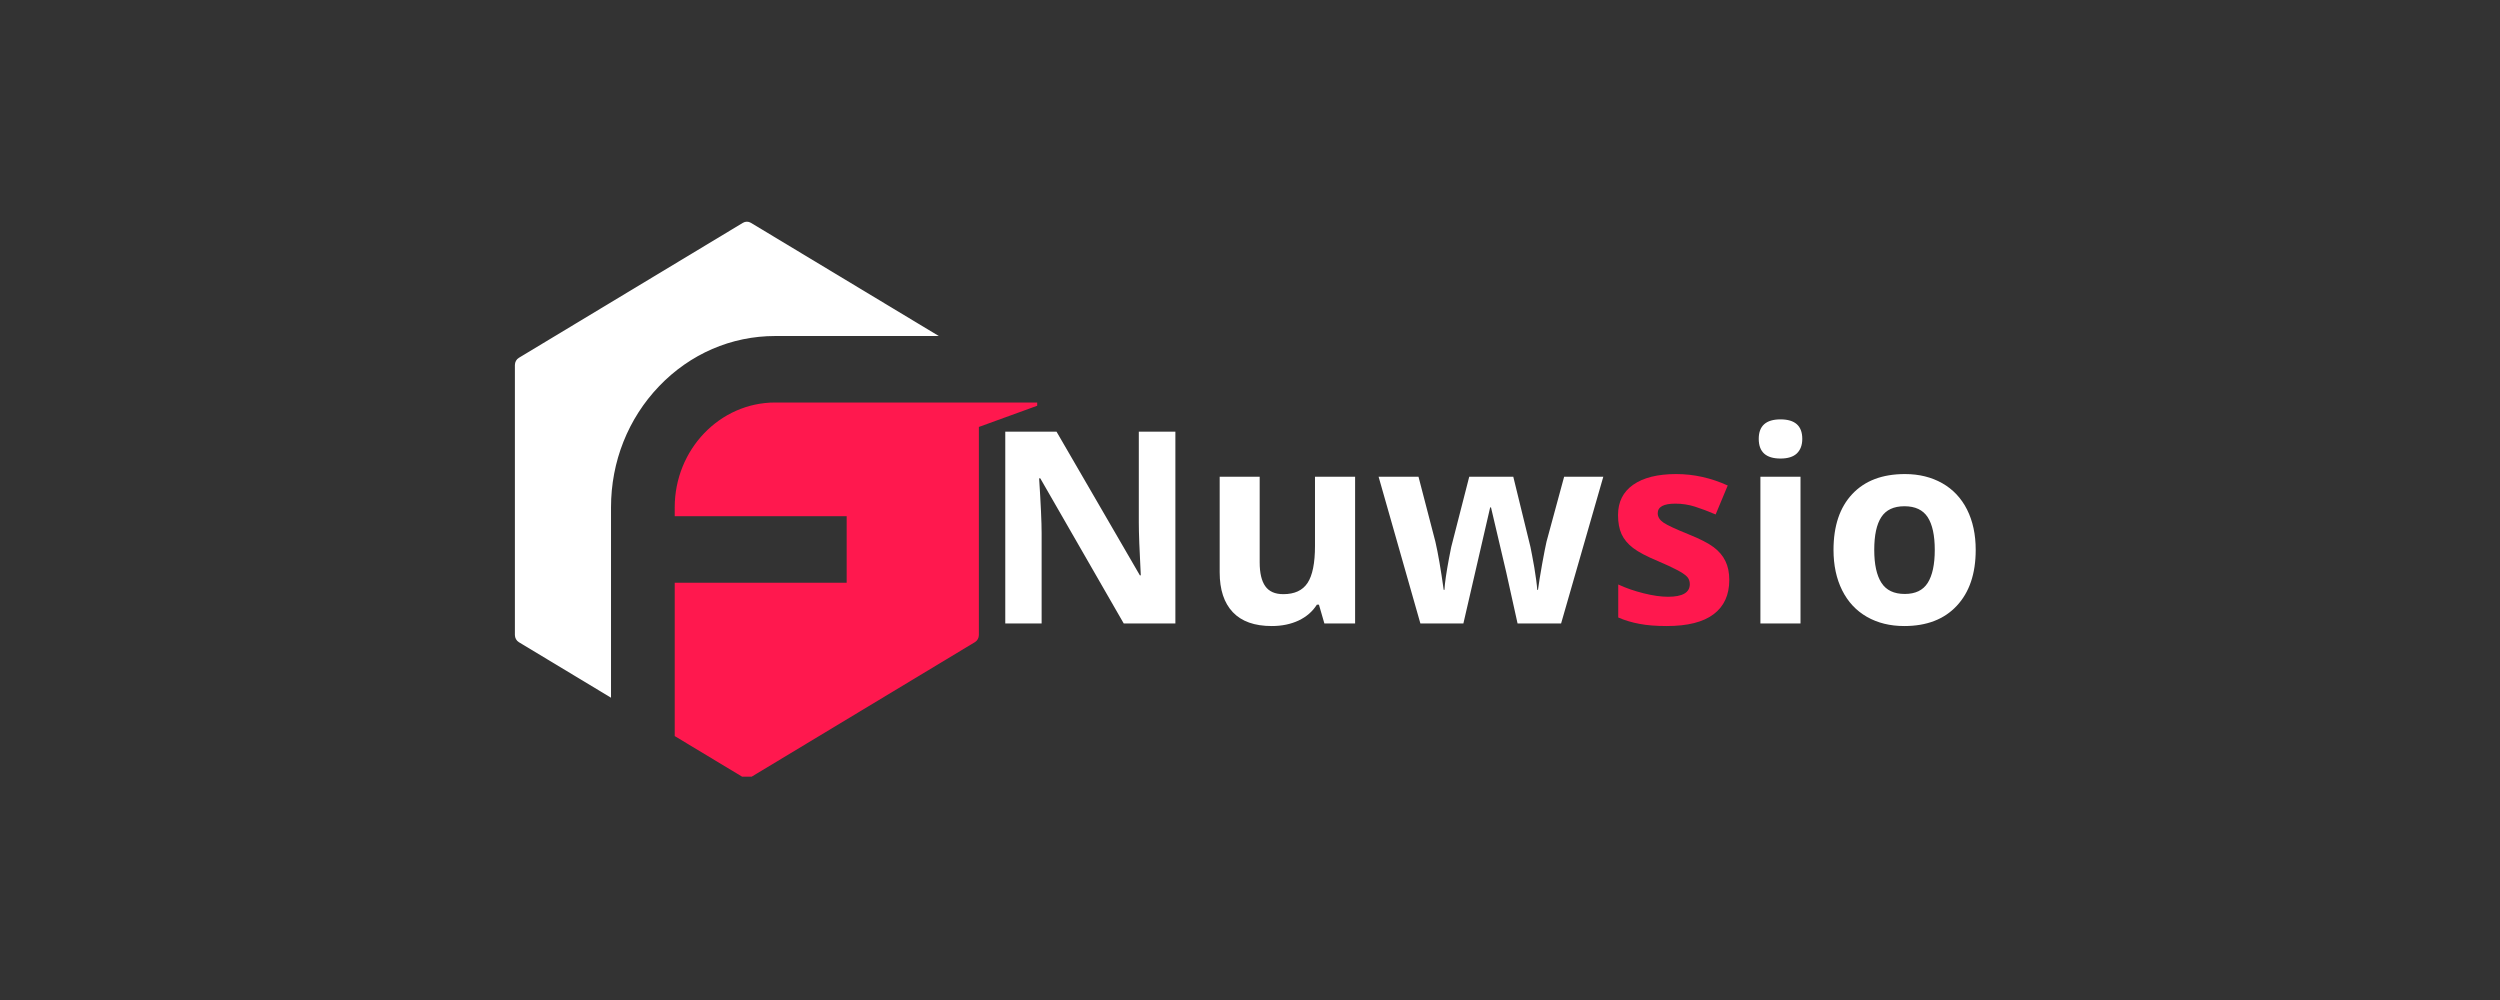
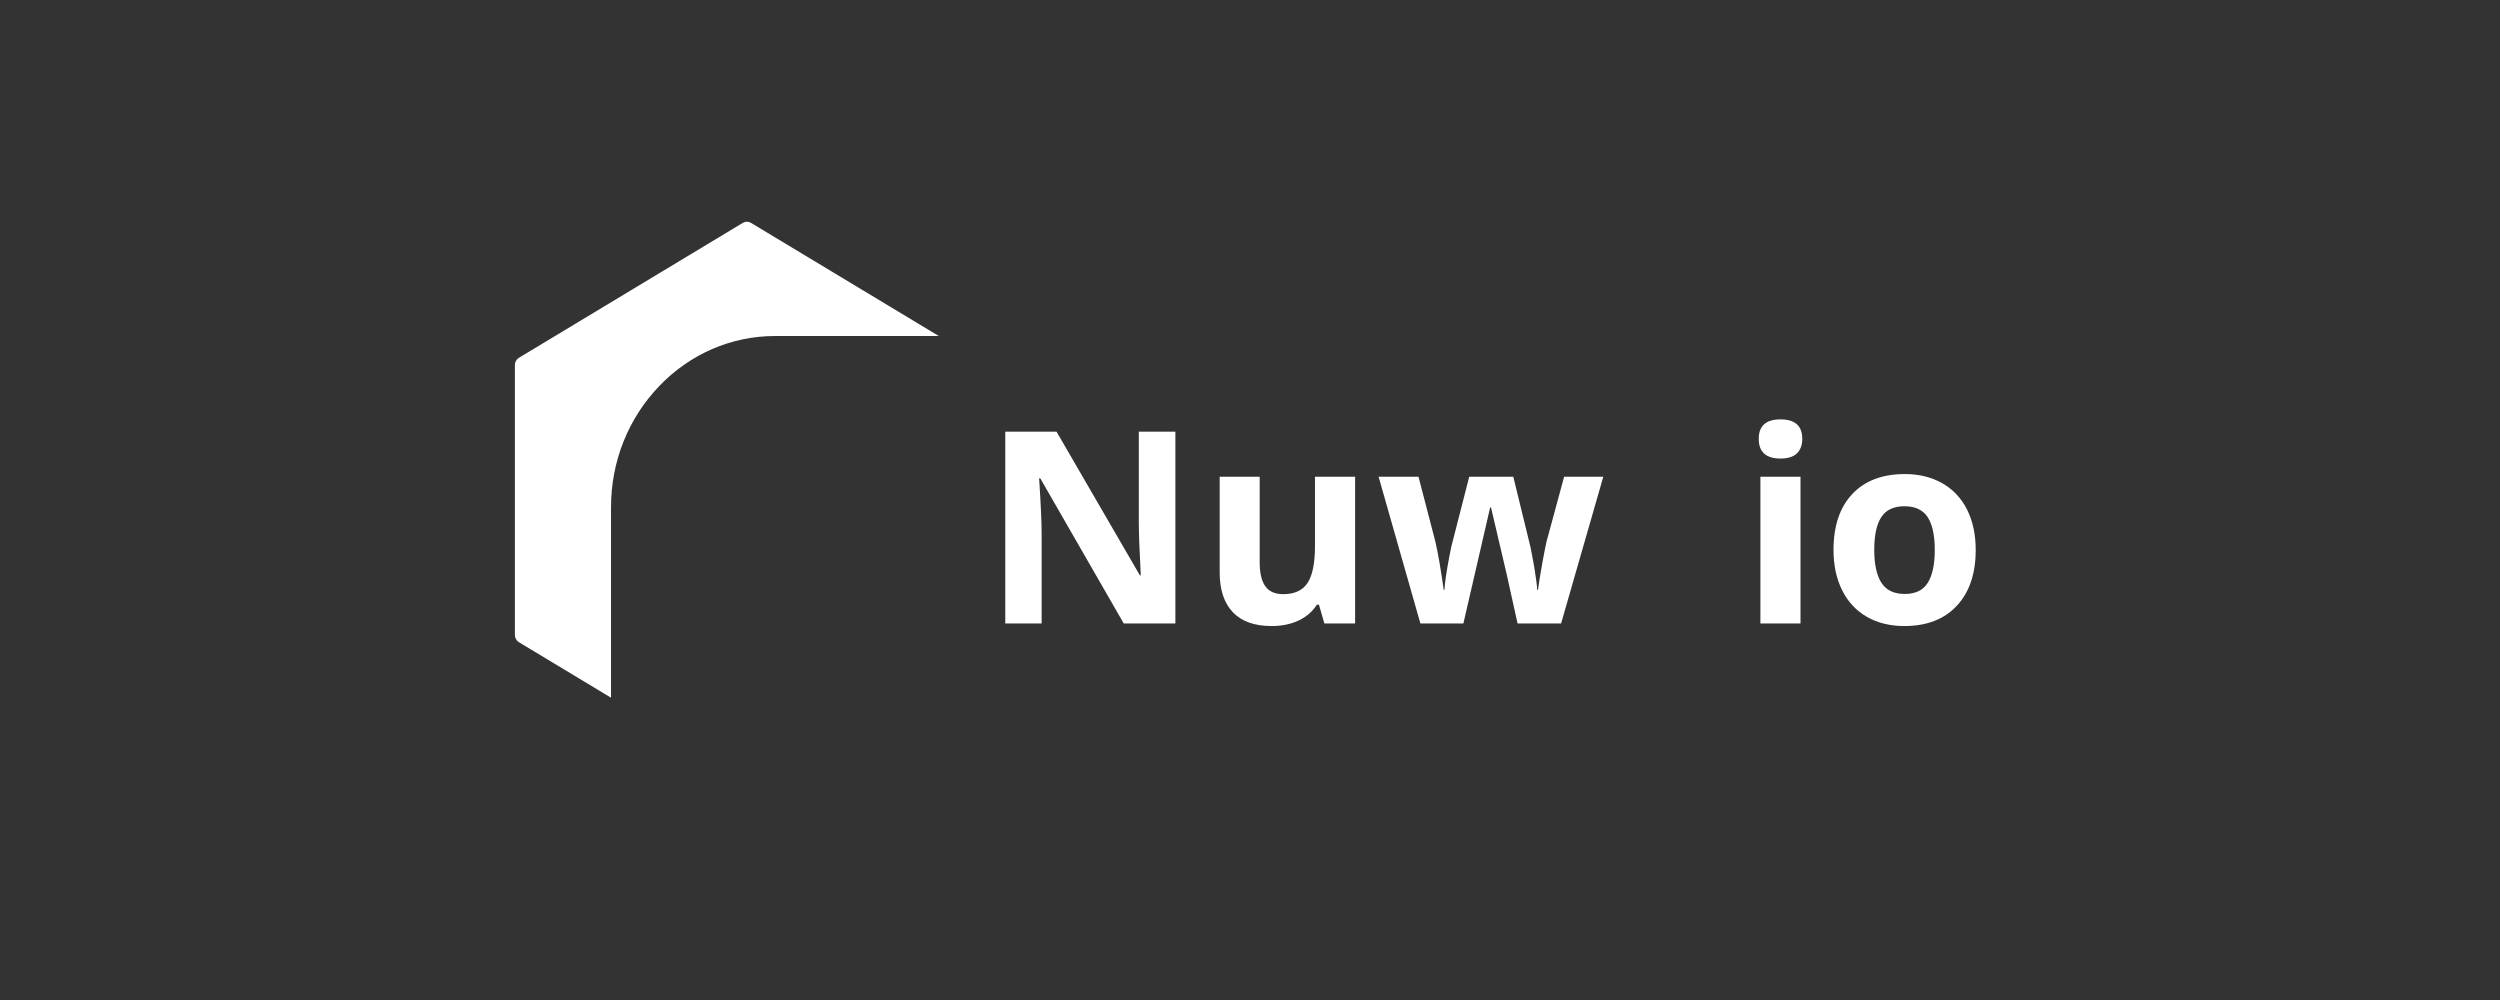
<svg xmlns="http://www.w3.org/2000/svg" width="500" zoomAndPan="magnify" viewBox="0 0 375 150" height="200" preserveAspectRatio="xMidYMid meet" version="1.0">
  <rect x="0" y="0" width="375" height="150" fill="#333333" stroke="none" />
  <defs>
    <g />
    <clipPath id="fc74f24489">
      <path d="M 77 33.254 L 141 33.254 L 141 105 L 77 105 Z M 77 33.254 " clip-rule="nonzero" />
    </clipPath>
    <clipPath id="9969bc2397">
-       <path d="M 101 60 L 155.578 60 L 155.578 116.504 L 101 116.504 Z M 101 60 " clip-rule="nonzero" />
-     </clipPath>
+       </clipPath>
  </defs>
  <g clip-path="url(#fc74f24489)">
    <path fill="#ffffff" d="M 91.652 76.105 C 91.652 69.242 94.215 62.785 98.867 57.93 C 103.516 53.078 109.703 50.402 116.281 50.402 L 140.82 50.402 L 112.633 33.422 C 112.262 33.199 111.805 33.199 111.438 33.422 L 77.832 53.672 C 77.461 53.895 77.234 54.305 77.234 54.75 L 77.234 95.246 C 77.234 95.691 77.461 96.105 77.832 96.328 L 91.652 104.656 Z M 91.652 76.105 " fill-opacity="1" fill-rule="nonzero" />
  </g>
  <g clip-path="url(#9969bc2397)">
    <path fill="#ff184e" d="M 116.277 60.375 C 107.969 60.375 101.207 67.434 101.207 76.105 L 101.207 77.434 L 127 77.434 L 127 87.406 L 101.207 87.406 L 101.207 110.41 L 111.438 116.574 C 111.805 116.797 112.262 116.797 112.629 116.574 L 146.234 96.324 C 146.605 96.102 146.832 95.691 146.832 95.246 L 146.832 64.043 L 156.922 60.375 Z M 116.277 60.375 " fill-opacity="1" fill-rule="nonzero" />
  </g>
  <g fill="#ffffff" fill-opacity="1">
    <g transform="translate(147.166, 93.515)">
      <g>
        <path d="M 29.141 0 L 21.391 0 L 8.875 -21.766 L 8.703 -21.766 C 8.953 -17.922 9.078 -15.176 9.078 -13.531 L 9.078 0 L 3.625 0 L 3.625 -28.766 L 11.312 -28.766 L 23.812 -7.219 L 23.953 -7.219 C 23.754 -10.957 23.656 -13.602 23.656 -15.156 L 23.656 -28.766 L 29.141 -28.766 Z M 29.141 0 " />
      </g>
    </g>
  </g>
  <g fill="#ffffff" fill-opacity="1">
    <g transform="translate(179.921, 93.515)">
      <g>
        <path d="M 18.734 0 L 17.922 -2.812 L 17.609 -2.812 C 16.961 -1.789 16.051 -1 14.875 -0.438 C 13.695 0.113 12.352 0.391 10.844 0.391 C 8.258 0.391 6.312 -0.301 5 -1.688 C 3.688 -3.07 3.031 -5.062 3.031 -7.656 L 3.031 -22 L 9.031 -22 L 9.031 -9.156 C 9.031 -7.562 9.312 -6.367 9.875 -5.578 C 10.438 -4.785 11.336 -4.391 12.578 -4.391 C 14.254 -4.391 15.461 -4.945 16.203 -6.062 C 16.953 -7.188 17.328 -9.047 17.328 -11.641 L 17.328 -22 L 23.344 -22 L 23.344 0 Z M 18.734 0 " />
      </g>
    </g>
  </g>
  <g fill="#ffffff" fill-opacity="1">
    <g transform="translate(206.4, 93.515)">
      <g>
        <path d="M 21.234 0 L 19.531 -7.688 L 17.25 -17.406 L 17.125 -17.406 L 13.109 0 L 6.656 0 L 0.391 -22 L 6.375 -22 L 8.906 -12.266 C 9.312 -10.516 9.727 -8.102 10.156 -5.031 L 10.266 -5.031 C 10.316 -6.031 10.547 -7.613 10.953 -9.781 L 11.281 -11.453 L 13.984 -22 L 20.594 -22 L 23.172 -11.453 C 23.223 -11.16 23.305 -10.734 23.422 -10.172 C 23.535 -9.609 23.645 -9.008 23.75 -8.375 C 23.852 -7.738 23.945 -7.113 24.031 -6.5 C 24.113 -5.895 24.164 -5.406 24.188 -5.031 L 24.297 -5.031 C 24.422 -5.977 24.629 -7.273 24.922 -8.922 C 25.223 -10.566 25.441 -11.68 25.578 -12.266 L 28.219 -22 L 34.094 -22 L 27.766 0 Z M 21.234 0 " />
      </g>
    </g>
  </g>
  <g fill="#ff184e" fill-opacity="1">
    <g transform="translate(240.893, 93.515)">
      <g>
-         <path d="M 18.5 -6.531 C 18.5 -4.27 17.711 -2.551 16.141 -1.375 C 14.578 -0.195 12.234 0.391 9.109 0.391 C 7.504 0.391 6.141 0.281 5.016 0.062 C 3.891 -0.145 2.832 -0.461 1.844 -0.891 L 1.844 -5.844 C 2.957 -5.32 4.211 -4.883 5.609 -4.531 C 7.016 -4.176 8.25 -4 9.312 -4 C 11.488 -4 12.578 -4.629 12.578 -5.891 C 12.578 -6.359 12.43 -6.738 12.141 -7.031 C 11.848 -7.332 11.348 -7.664 10.641 -8.031 C 9.93 -8.406 8.988 -8.844 7.812 -9.344 C 6.113 -10.051 4.867 -10.707 4.078 -11.312 C 3.285 -11.914 2.707 -12.609 2.344 -13.391 C 1.988 -14.172 1.812 -15.129 1.812 -16.266 C 1.812 -18.223 2.566 -19.734 4.078 -20.797 C 5.598 -21.867 7.75 -22.406 10.531 -22.406 C 13.176 -22.406 15.754 -21.832 18.266 -20.688 L 16.453 -16.344 C 15.348 -16.82 14.316 -17.211 13.359 -17.516 C 12.398 -17.816 11.422 -17.969 10.422 -17.969 C 8.648 -17.969 7.766 -17.488 7.766 -16.531 C 7.766 -15.988 8.051 -15.52 8.625 -15.125 C 9.195 -14.738 10.445 -14.156 12.375 -13.375 C 14.094 -12.688 15.352 -12.039 16.156 -11.438 C 16.957 -10.832 17.547 -10.133 17.922 -9.344 C 18.305 -8.562 18.5 -7.625 18.5 -6.531 Z M 18.5 -6.531 " />
-       </g>
+         </g>
    </g>
  </g>
  <g fill="#ffffff" fill-opacity="1">
    <g transform="translate(260.92, 93.515)">
      <g>
        <path d="M 2.891 -27.688 C 2.891 -29.633 3.977 -30.609 6.156 -30.609 C 8.332 -30.609 9.422 -29.633 9.422 -27.688 C 9.422 -26.75 9.148 -26.02 8.609 -25.5 C 8.066 -24.988 7.25 -24.734 6.156 -24.734 C 3.977 -24.734 2.891 -25.719 2.891 -27.688 Z M 9.156 0 L 3.141 0 L 3.141 -22 L 9.156 -22 Z M 9.156 0 " />
      </g>
    </g>
  </g>
  <g fill="#ffffff" fill-opacity="1">
    <g transform="translate(273.215, 93.515)">
      <g>
        <path d="M 7.922 -11.031 C 7.922 -8.852 8.281 -7.207 9 -6.094 C 9.719 -4.977 10.883 -4.422 12.5 -4.422 C 14.094 -4.422 15.238 -4.973 15.938 -6.078 C 16.645 -7.191 17 -8.844 17 -11.031 C 17 -13.207 16.645 -14.844 15.938 -15.938 C 15.227 -17.031 14.066 -17.578 12.453 -17.578 C 10.848 -17.578 9.691 -17.035 8.984 -15.953 C 8.273 -14.867 7.922 -13.227 7.922 -11.031 Z M 23.141 -11.031 C 23.141 -7.457 22.191 -4.66 20.297 -2.641 C 18.41 -0.617 15.785 0.391 12.422 0.391 C 10.305 0.391 8.441 -0.066 6.828 -0.984 C 5.211 -1.91 3.973 -3.238 3.109 -4.969 C 2.242 -6.707 1.812 -8.727 1.812 -11.031 C 1.812 -14.625 2.75 -17.414 4.625 -19.406 C 6.5 -21.406 9.133 -22.406 12.531 -22.406 C 14.645 -22.406 16.508 -21.945 18.125 -21.031 C 19.738 -20.113 20.977 -18.797 21.844 -17.078 C 22.707 -15.359 23.141 -13.344 23.141 -11.031 Z M 23.141 -11.031 " />
      </g>
    </g>
  </g>
</svg>